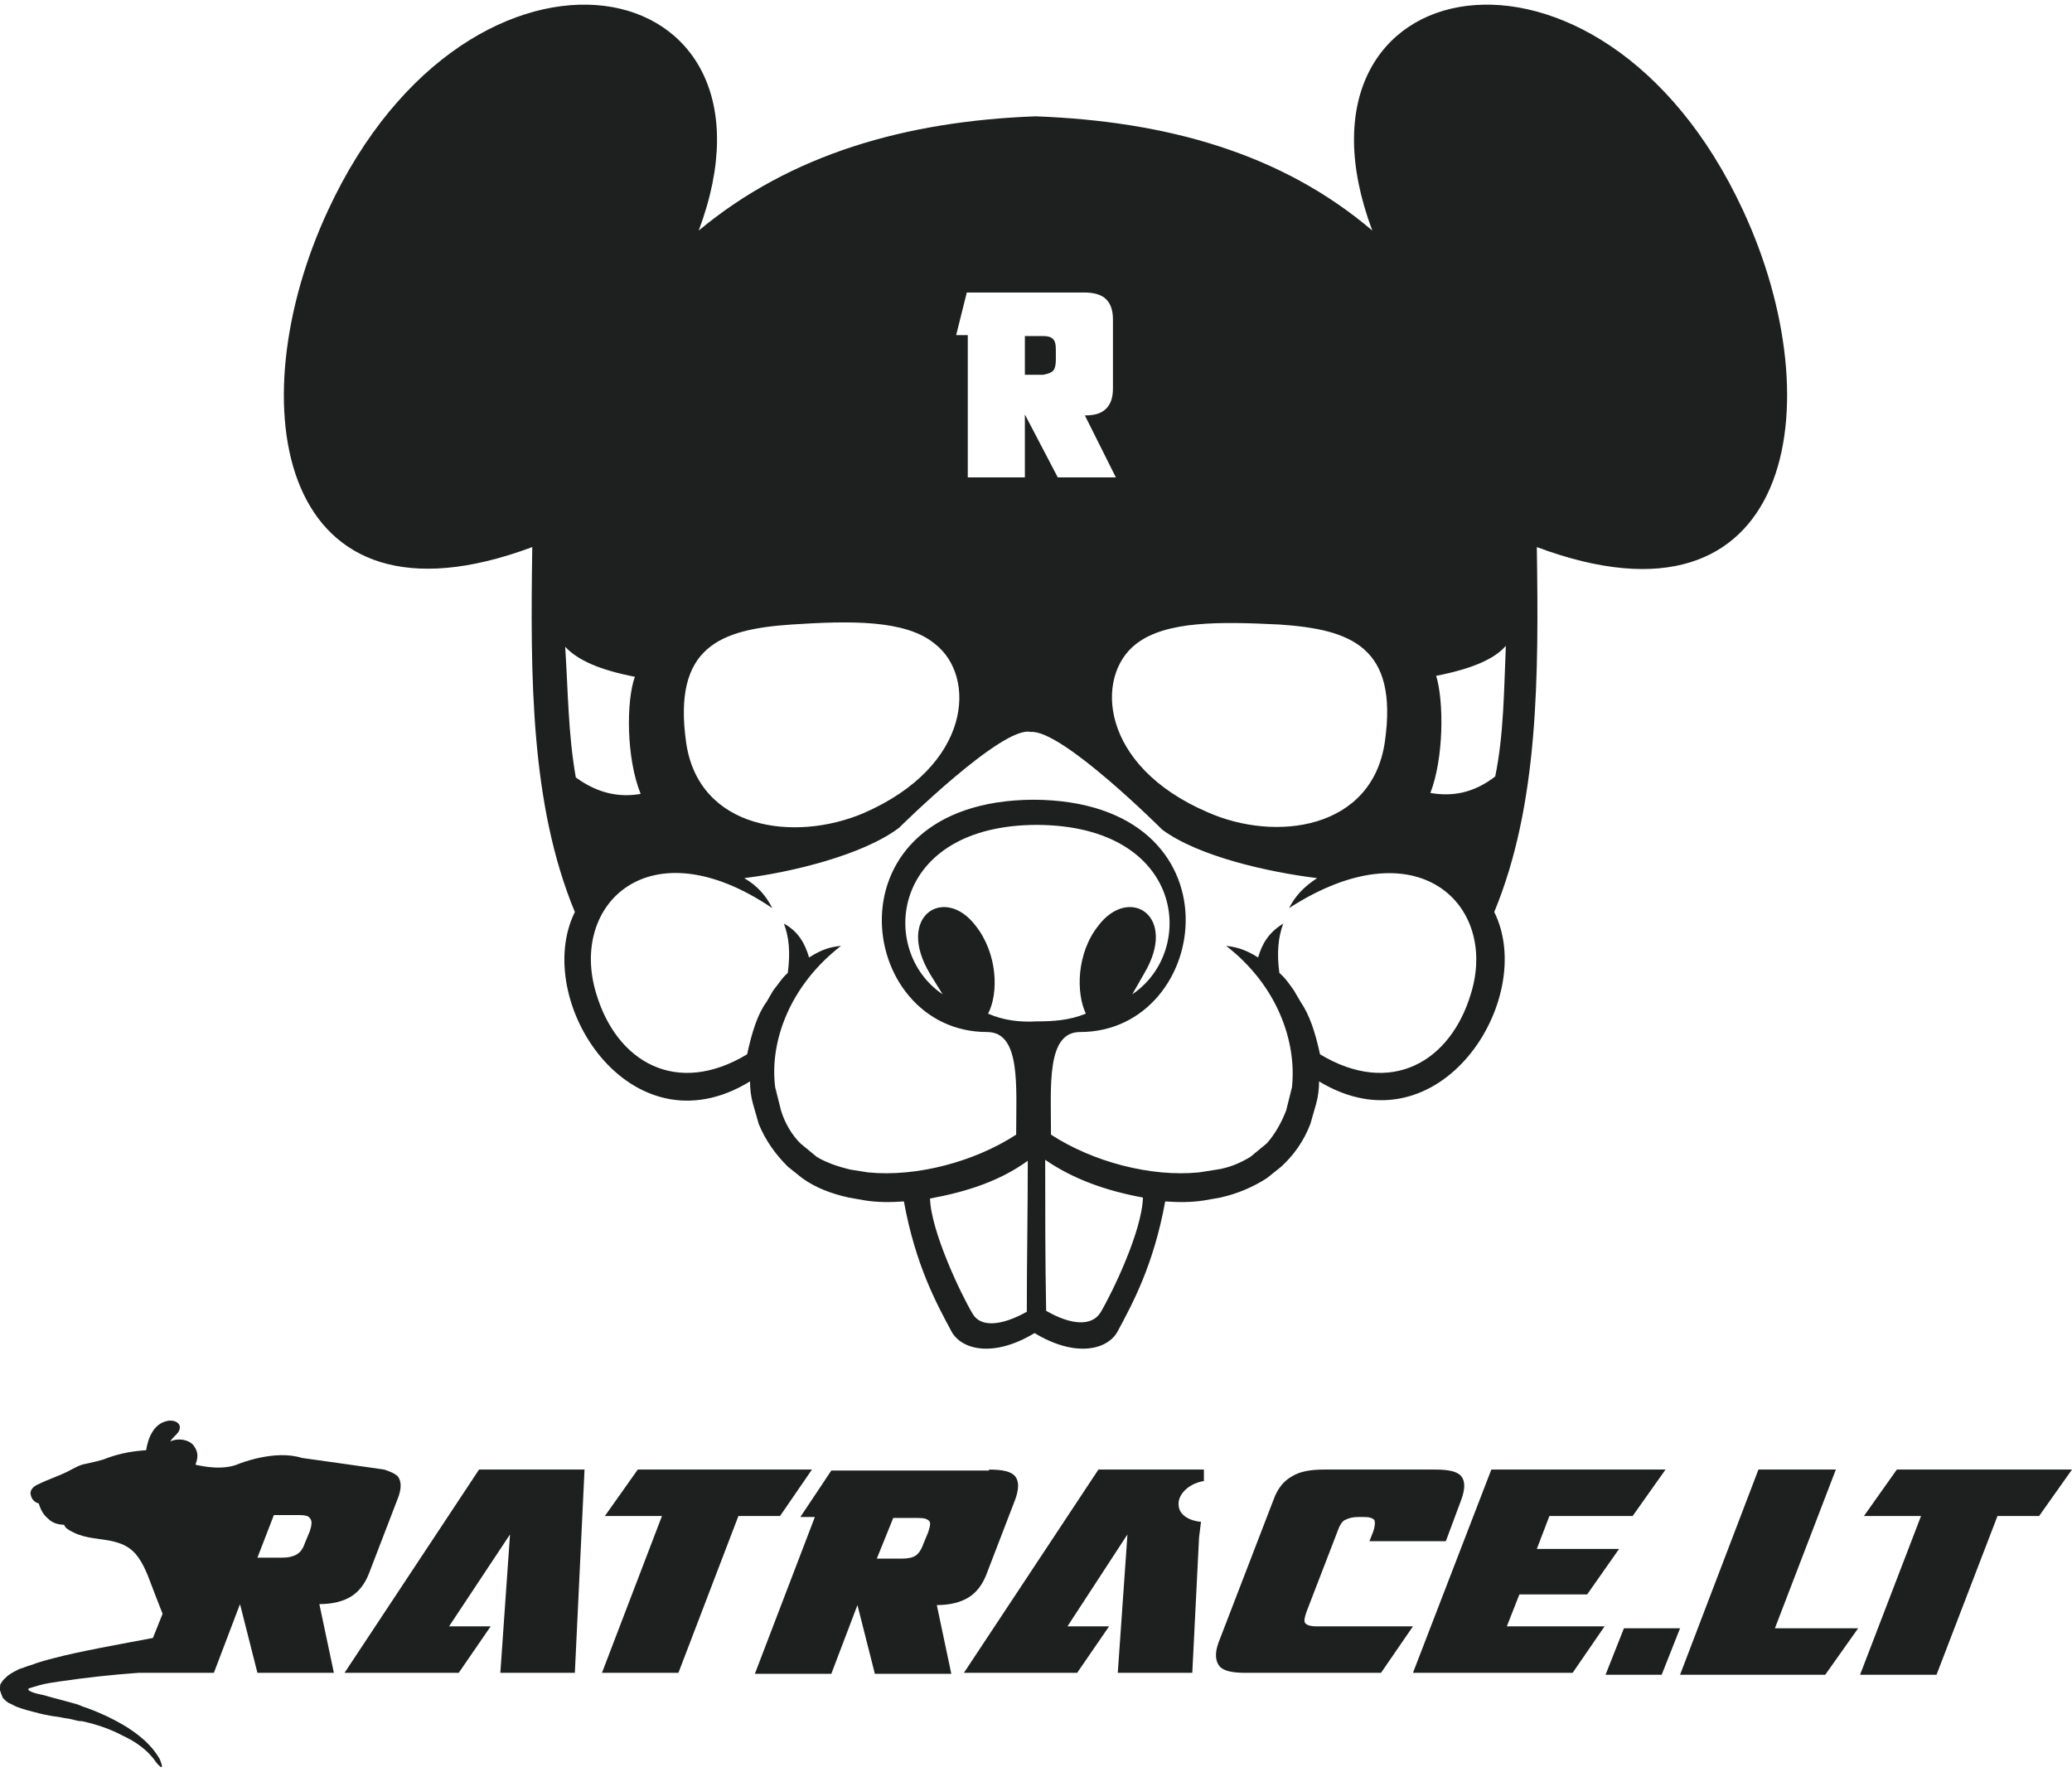
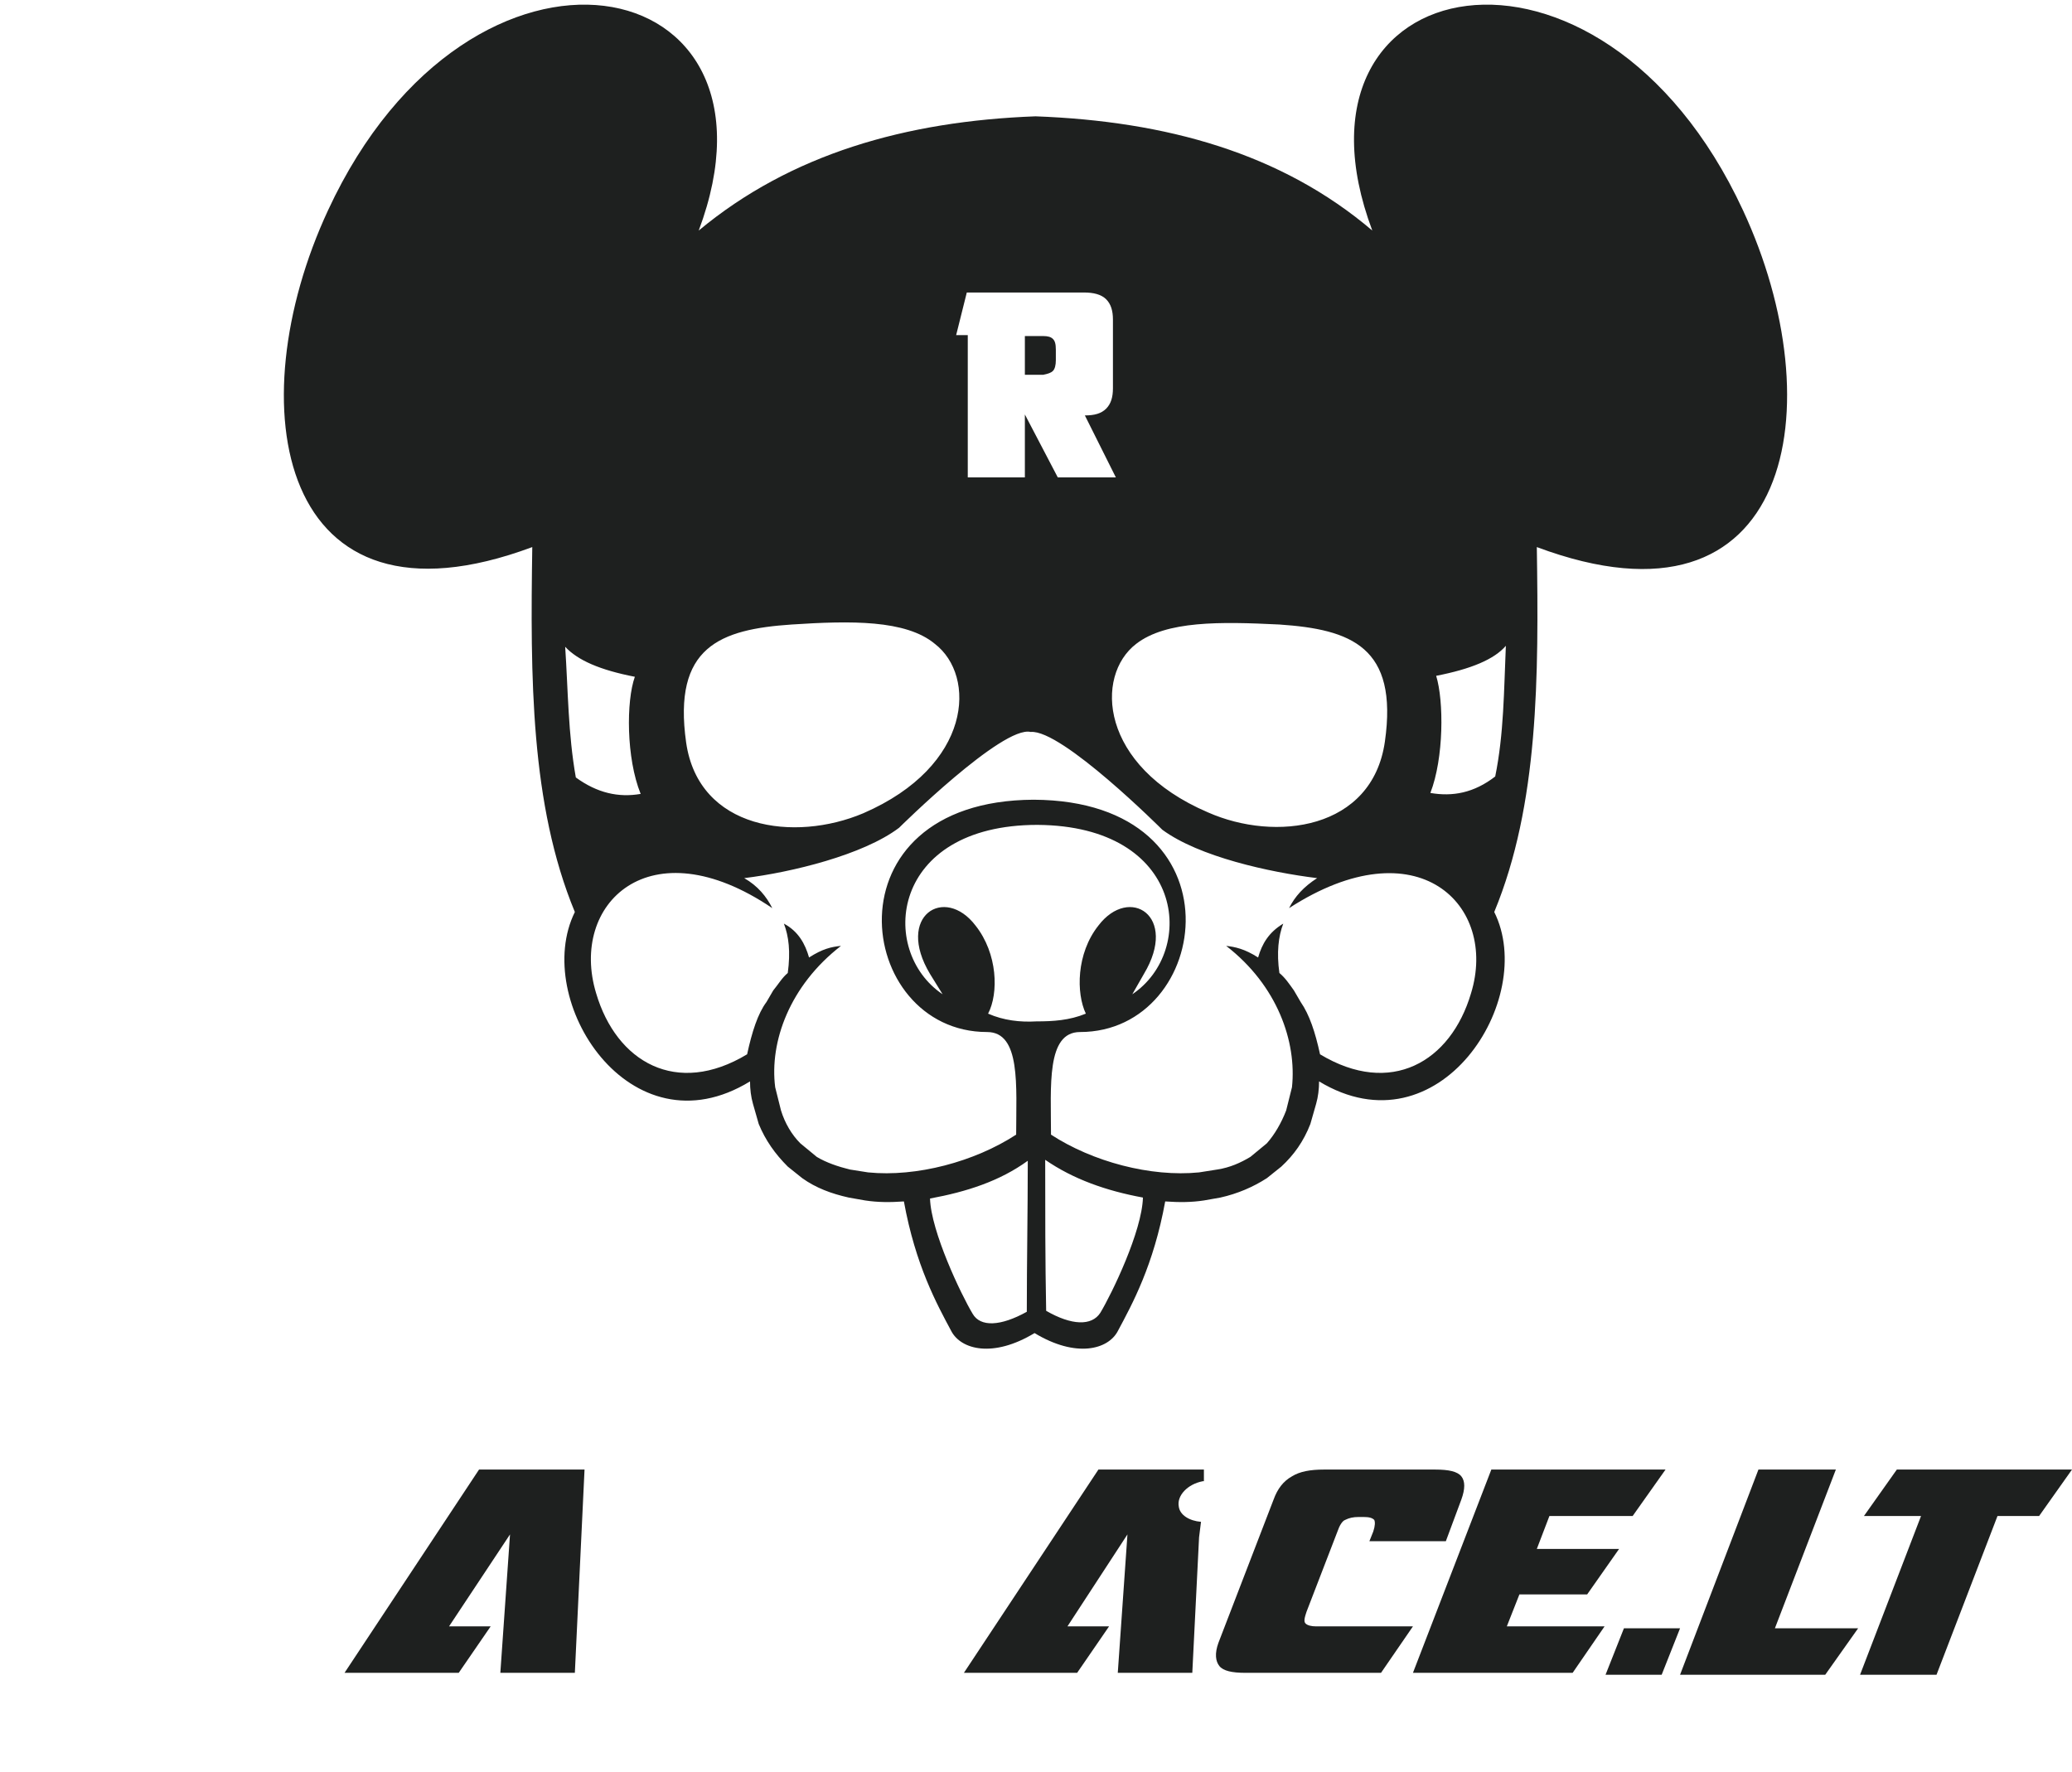
<svg xmlns="http://www.w3.org/2000/svg" width="414" height="354" viewBox="0 0 414 354" fill="none">
  <path fill-rule="evenodd" clip-rule="evenodd" d="M210.384 74.108C210.771 73.721 210.964 72.947 210.964 71.98V69.853C210.964 68.692 210.771 68.112 210.384 67.725C209.997 67.338 209.417 67.145 208.45 67.145H204.776V74.881H208.45C209.417 74.688 209.997 74.495 210.384 74.108Z" fill="#1E201F" />
  <path fill-rule="evenodd" clip-rule="evenodd" d="M348.255 42.002C319.637 -19.695 254.472 -6.543 274.195 46.064C256.019 30.591 233.008 24.209 206.903 23.242C180.992 24.209 157.981 30.785 139.611 46.064C159.335 -6.543 94.17 -19.695 65.552 42.002C47.375 81.07 55.496 128.262 106.352 109.308C105.965 135.224 105.965 160.754 114.86 182.222C106.159 199.822 125.882 230.767 149.86 216.068C149.86 217.615 150.053 219.163 150.44 220.517L151.6 224.578C152.954 227.866 154.887 230.574 157.401 233.088L160.302 235.409C163.009 237.343 166.103 238.503 169.583 239.277L172.871 239.857C175.384 240.244 177.898 240.244 180.605 240.051C182.926 252.815 187.18 260.552 190.08 265.967C192.014 269.642 198.395 271.382 206.71 266.354C215.025 271.382 221.406 269.642 223.34 265.967C226.24 260.552 230.494 252.815 232.815 240.051C235.522 240.244 238.036 240.244 240.549 239.857L243.837 239.277C247.317 238.503 250.411 237.149 253.118 235.409L256.019 233.088C258.532 230.767 260.466 228.059 261.82 224.578L262.98 220.517C263.367 219.163 263.56 217.615 263.56 216.068C287.538 230.574 307.261 199.629 298.56 182.222C307.454 160.754 307.454 135.224 307.068 109.308C358.31 128.455 366.432 81.07 348.255 42.002ZM227.014 128.648C233.008 124.007 243.837 124.2 255.632 124.78C269.941 125.747 279.416 129.229 276.709 148.182C274.195 165.782 254.858 168.297 241.323 162.301C219.666 153.018 218.699 135.031 227.014 128.648ZM193.174 58.442H216.572C218.505 58.442 220.052 58.829 221.019 59.796C221.986 60.763 222.373 62.117 222.373 63.857V77.589C222.373 79.33 221.986 80.683 221.019 81.651C220.052 82.618 218.699 83.004 216.765 83.004L222.953 95.382H211.351L204.776 82.811V95.382H193.368V66.952H191.047L193.174 58.442ZM158.175 124.78C169.97 124.007 180.992 123.813 186.793 128.648C195.108 135.031 194.334 153.018 172.484 162.495C158.755 168.297 139.611 165.782 137.098 148.376C134.39 129.229 143.865 125.747 158.175 124.78ZM112.927 129.229C115.44 131.936 119.888 133.87 126.849 135.224C125.109 140.059 125.109 151.47 128.009 158.626C123.562 159.4 119.308 158.433 115.054 155.339C113.507 146.635 113.507 137.932 112.927 129.229ZM205.163 262.099C199.942 265 195.881 265.193 194.334 262.486C192.014 258.618 186.02 246.046 185.826 239.47C193.174 238.117 199.749 235.989 205.356 231.928C205.356 242.178 205.163 252.042 205.163 262.099ZM207.097 204.077C203.809 204.27 200.522 203.884 197.428 202.53C199.555 198.468 199.362 190.538 194.915 184.93C188.727 176.807 178.865 182.996 185.826 194.6L188.34 198.662C175.384 189.958 177.898 164.815 207.29 164.815C236.682 165.009 239.196 189.958 226.24 198.662L228.56 194.6C235.522 182.996 225.66 176.807 219.472 184.93C215.025 190.538 215.025 198.468 216.958 202.53C213.671 203.884 210.384 204.077 207.097 204.077ZM219.859 262.292C218.119 265 214.058 264.807 209.03 261.905C208.837 252.042 208.837 241.985 208.837 231.734C214.445 235.602 221.019 237.923 228.367 239.277C228.174 246.046 222.179 258.424 219.859 262.292ZM293.919 198.468C289.858 212.2 277.869 219.163 263.753 210.653C262.787 206.204 261.626 202.723 259.886 200.209L258.532 197.888C257.566 196.534 256.792 195.374 255.632 194.407C255.052 190.345 255.439 187.057 256.405 184.543C253.505 186.284 252.151 188.604 251.378 191.312C248.671 189.571 246.737 189.185 244.997 188.991C255.245 196.921 259.113 208.138 258.146 217.229L256.986 221.87C256.019 224.385 254.665 226.706 253.118 228.446L249.831 231.154C247.897 232.314 245.77 233.281 243.256 233.668L239.582 234.248C229.914 235.215 218.312 232.121 209.997 226.706C209.997 217.035 209.03 206.204 215.798 206.204C242.29 206.204 248.671 159.98 206.517 159.787C164.556 159.98 170.744 206.204 197.235 206.204C204.003 206.204 203.036 217.035 203.036 226.706C194.721 232.121 183.119 235.215 173.451 234.248L169.777 233.668C167.456 233.088 165.136 232.314 163.202 231.154L159.915 228.446C158.175 226.706 156.821 224.385 156.048 221.87L154.887 217.229C153.727 208.138 157.788 196.921 168.036 188.991C166.103 189.185 164.362 189.571 161.655 191.312C160.882 188.604 159.528 186.09 156.628 184.543C157.595 187.057 157.981 190.152 157.401 194.407C156.241 195.374 155.468 196.728 154.501 197.888L153.147 200.209C151.407 202.53 150.247 206.204 149.28 210.653C135.164 219.163 123.175 212.2 119.114 198.468C113.7 180.675 129.75 164.815 154.307 181.448C153.147 179.128 151.407 177 148.7 175.453C158.175 174.292 172.484 170.811 179.638 165.396C179.638 165.396 200.329 144.895 205.936 146.248C212.124 145.668 232.234 165.782 232.234 165.782C239.582 171.198 253.698 174.292 263.173 175.453C260.466 177.193 258.726 179.128 257.566 181.448C283.284 164.815 299.333 180.868 293.919 198.468ZM298.753 155.145C294.499 158.433 290.245 159.207 285.797 158.433C288.504 151.47 288.504 140.059 286.957 135.031C293.919 133.677 298.56 131.743 300.88 129.035C300.493 137.932 300.493 146.635 298.753 155.145Z" fill="#1E201F" />
  <path d="M114.86 334.24H99.971L101.905 306.582L89.723 324.956H98.037L91.656 334.24H68.839L95.717 293.624H116.794L114.86 334.24Z" fill="#1E201F" />
-   <path d="M155.854 302.908H147.539L135.551 334.24H120.275L132.263 302.908H120.855L127.429 293.624H162.235L155.854 302.908Z" fill="#1E201F" />
-   <path d="M197.622 293.624C200.329 293.624 202.069 294.011 202.843 294.978C203.616 295.945 203.616 297.492 202.843 299.62L197.042 314.706C196.268 316.64 195.108 318.187 193.561 319.154C192.014 320.121 189.887 320.701 187.18 320.701L190.08 334.433H174.804L171.324 320.701L166.103 334.433H150.827L162.815 303.101H159.915L166.103 293.818H197.622V293.624ZM175.191 311.418H180.219C181.379 311.418 182.346 311.224 182.926 310.837C183.506 310.451 184.086 309.677 184.473 308.517L185.44 306.196C185.826 305.035 186.02 304.262 185.633 303.875C185.246 303.488 184.666 303.295 183.506 303.295H178.478L175.191 311.418Z" fill="#1E201F" />
  <path d="M267.234 306.002L261.046 322.055C260.659 323.215 260.466 323.989 260.853 324.376C261.24 324.763 262.013 324.956 262.98 324.956H282.317L275.936 334.24H248.864C246.157 334.24 244.417 333.853 243.643 332.886C242.87 331.919 242.676 330.371 243.45 328.244L254.472 299.62C255.245 297.492 256.405 295.945 258.146 294.978C259.693 294.011 261.82 293.624 264.527 293.624H286.764C289.471 293.624 291.212 294.011 291.985 294.978C292.759 295.945 292.759 297.492 291.985 299.62L288.891 307.936H273.615L274.389 306.002C274.775 304.842 274.775 304.068 274.582 303.681C274.195 303.295 273.615 303.101 272.455 303.101H271.488C270.328 303.101 269.554 303.295 268.781 303.681C268.201 303.875 267.621 304.842 267.234 306.002Z" fill="#1E201F" />
  <path d="M314.222 334.24H282.317L297.979 293.624H332.786L326.211 302.908H309.582L307.068 309.484H323.504L317.123 318.574H303.587L301.073 324.956H320.603L314.222 334.24Z" fill="#1E201F" />
-   <path d="M79.474 294.978C78.894 294.398 77.927 294.011 76.767 293.624C76.767 293.624 63.231 291.69 60.331 291.303C54.916 289.563 47.762 292.464 47.762 292.464C44.668 293.818 40.801 293.044 39.06 292.657C39.447 291.497 39.834 290.336 38.673 288.789C37.707 287.629 35.58 287.242 34.033 288.015C34.419 287.242 35.386 286.662 35.773 285.888C36.547 284.147 34.419 283.567 33.259 283.954C30.745 284.534 29.585 287.242 29.198 289.756C26.491 289.949 24.171 290.336 21.464 291.303C20.11 291.884 18.757 292.077 17.21 292.464C15.856 292.657 14.696 293.431 13.536 294.011C11.602 294.978 9.668 295.558 7.735 296.525C6.768 296.912 5.801 297.686 6.188 298.846C6.381 299.62 6.961 300.2 7.735 300.393C8.121 301.554 8.508 302.521 9.668 303.488C10.442 304.262 11.602 304.648 12.762 304.648C12.956 304.842 12.956 305.035 13.149 305.229C13.536 305.615 14.309 306.002 14.696 306.196C15.856 306.776 17.403 307.163 18.757 307.356C21.464 307.743 24.364 307.936 26.491 309.87C28.232 311.418 29.392 314.319 30.165 316.446C30.165 316.446 31.712 320.508 32.486 322.442L30.552 327.277C24.364 328.437 15.663 329.985 10.635 331.339C9.088 331.725 7.735 332.112 6.188 332.692C5.414 332.886 4.641 333.273 3.867 333.466C3.094 333.853 2.32 334.24 1.547 334.82C1.16 335.207 0.58 335.593 0.193 336.367C0 336.367 0 337.141 0 337.721C0.193 338.301 0.387 338.881 0.58 339.268C1.16 339.848 1.547 340.235 2.127 340.429C2.514 340.622 2.901 340.815 3.287 341.009C4.834 341.589 6.381 341.976 7.928 342.363C9.475 342.749 10.829 342.943 12.182 343.136C12.956 343.33 13.536 343.33 14.309 343.523C15.083 343.717 15.663 343.91 16.436 343.91C19.143 344.49 22.044 345.457 24.558 346.811C27.072 347.971 29.585 349.712 31.132 352.033C31.132 352.033 33.259 354.741 31.906 351.453C30.359 348.745 28.038 346.811 25.331 345.07C22.817 343.523 19.917 342.169 17.21 341.202C16.436 341.009 15.856 340.622 15.083 340.429C14.309 340.235 13.729 340.042 12.956 339.848C11.409 339.462 10.055 339.075 8.702 338.688C5.608 338.108 5.414 337.527 5.801 337.334C6.381 337.141 7.155 336.947 7.735 336.754C9.088 336.367 10.442 336.174 11.795 335.98C17.016 335.207 22.237 334.626 27.652 334.24H42.734L47.955 320.508L51.436 334.24H66.712L63.811 320.508C66.519 320.508 68.645 319.927 70.192 318.96C71.739 317.993 72.9 316.446 73.673 314.512L79.474 299.426C80.248 297.492 80.248 295.945 79.474 294.978ZM61.878 306.002L60.911 308.323C60.524 309.484 59.944 310.257 59.17 310.644C58.397 311.031 57.623 311.224 56.463 311.224H51.436L54.723 302.714H59.751C60.911 302.714 61.684 302.908 61.878 303.295C62.458 303.875 62.264 304.842 61.878 306.002Z" fill="#1E201F" />
  <path d="M235.522 300.974C235.135 298.846 237.262 296.525 240.356 295.945H240.549V293.624H219.472L192.594 334.24H215.218L221.599 324.956H213.284L225.273 306.582L223.34 334.24H238.229L239.582 307.163L239.969 304.068C237.649 303.875 235.715 302.714 235.522 300.974Z" fill="#1E201F" />
  <path d="M324.471 325.343H335.686L332.012 334.626H320.797L324.471 325.343Z" fill="#1E201F" />
  <path d="M366.818 293.624L354.636 325.343H371.266L364.691 334.626H335.686L351.349 293.624H366.818Z" fill="#1E201F" />
  <path d="M407.425 302.908H399.111L386.929 334.626H371.652L383.835 302.908H372.426L379 293.624H414L407.425 302.908Z" fill="#1E201F" />
</svg>